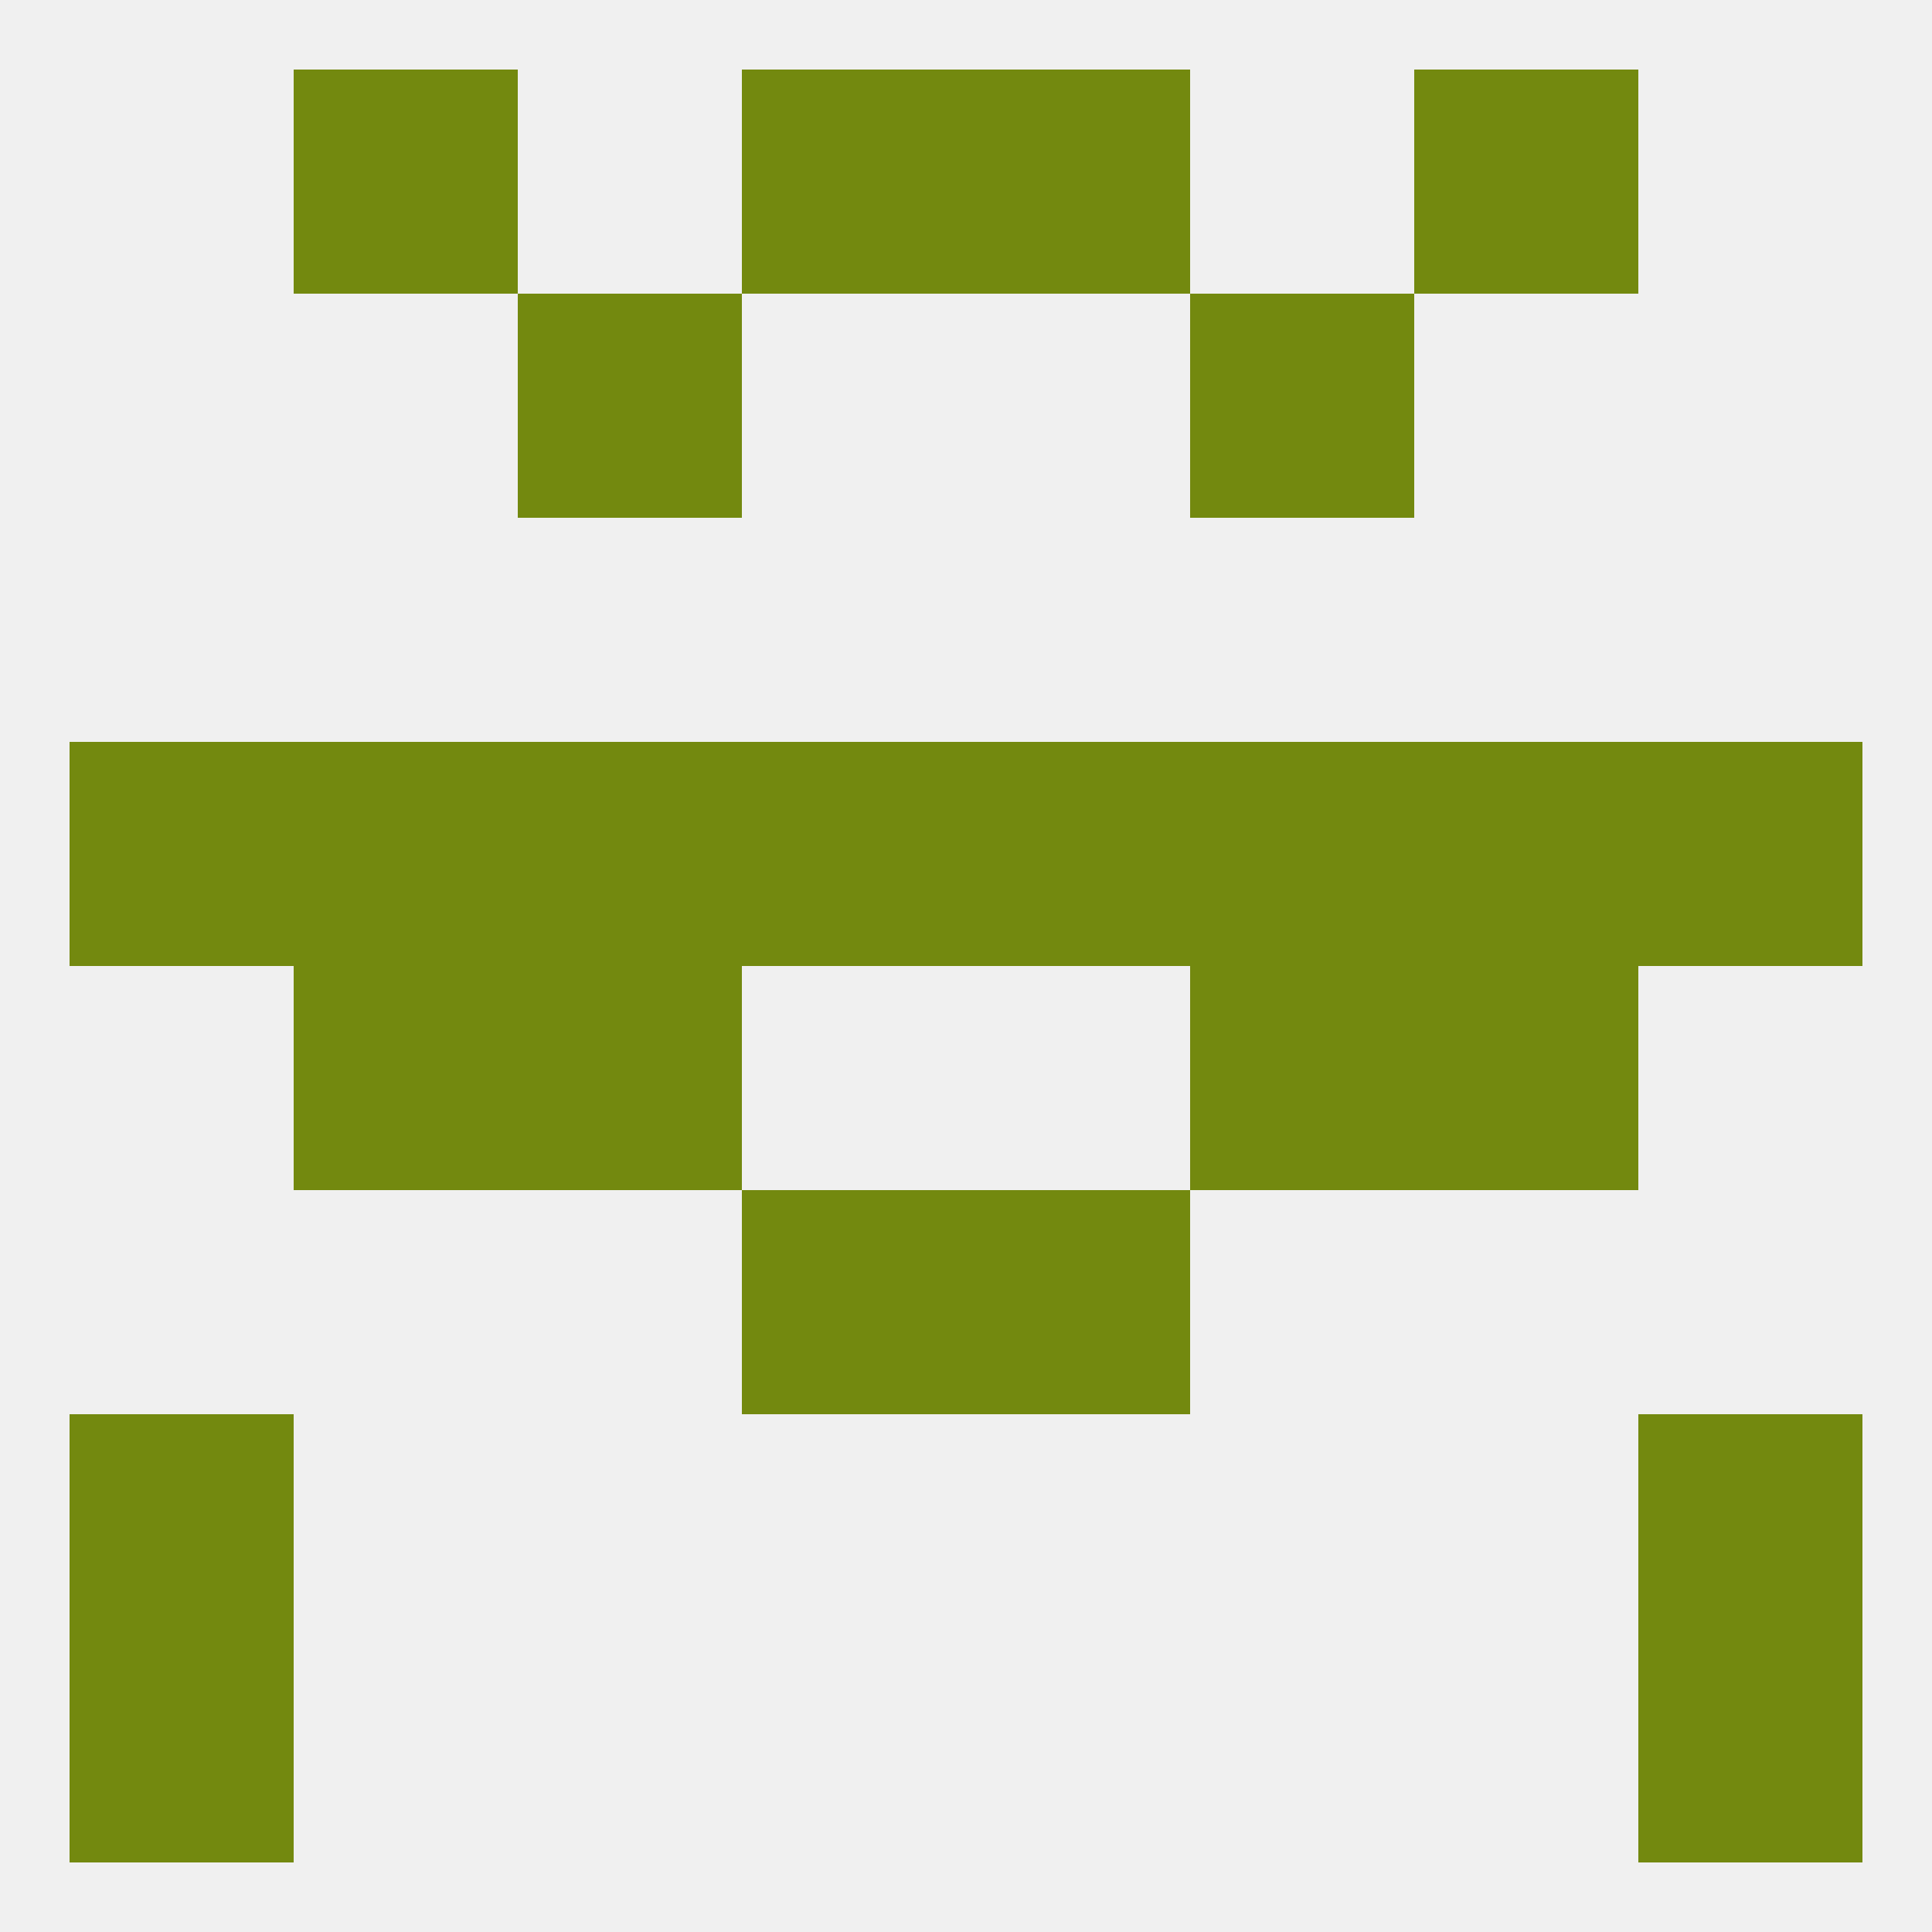
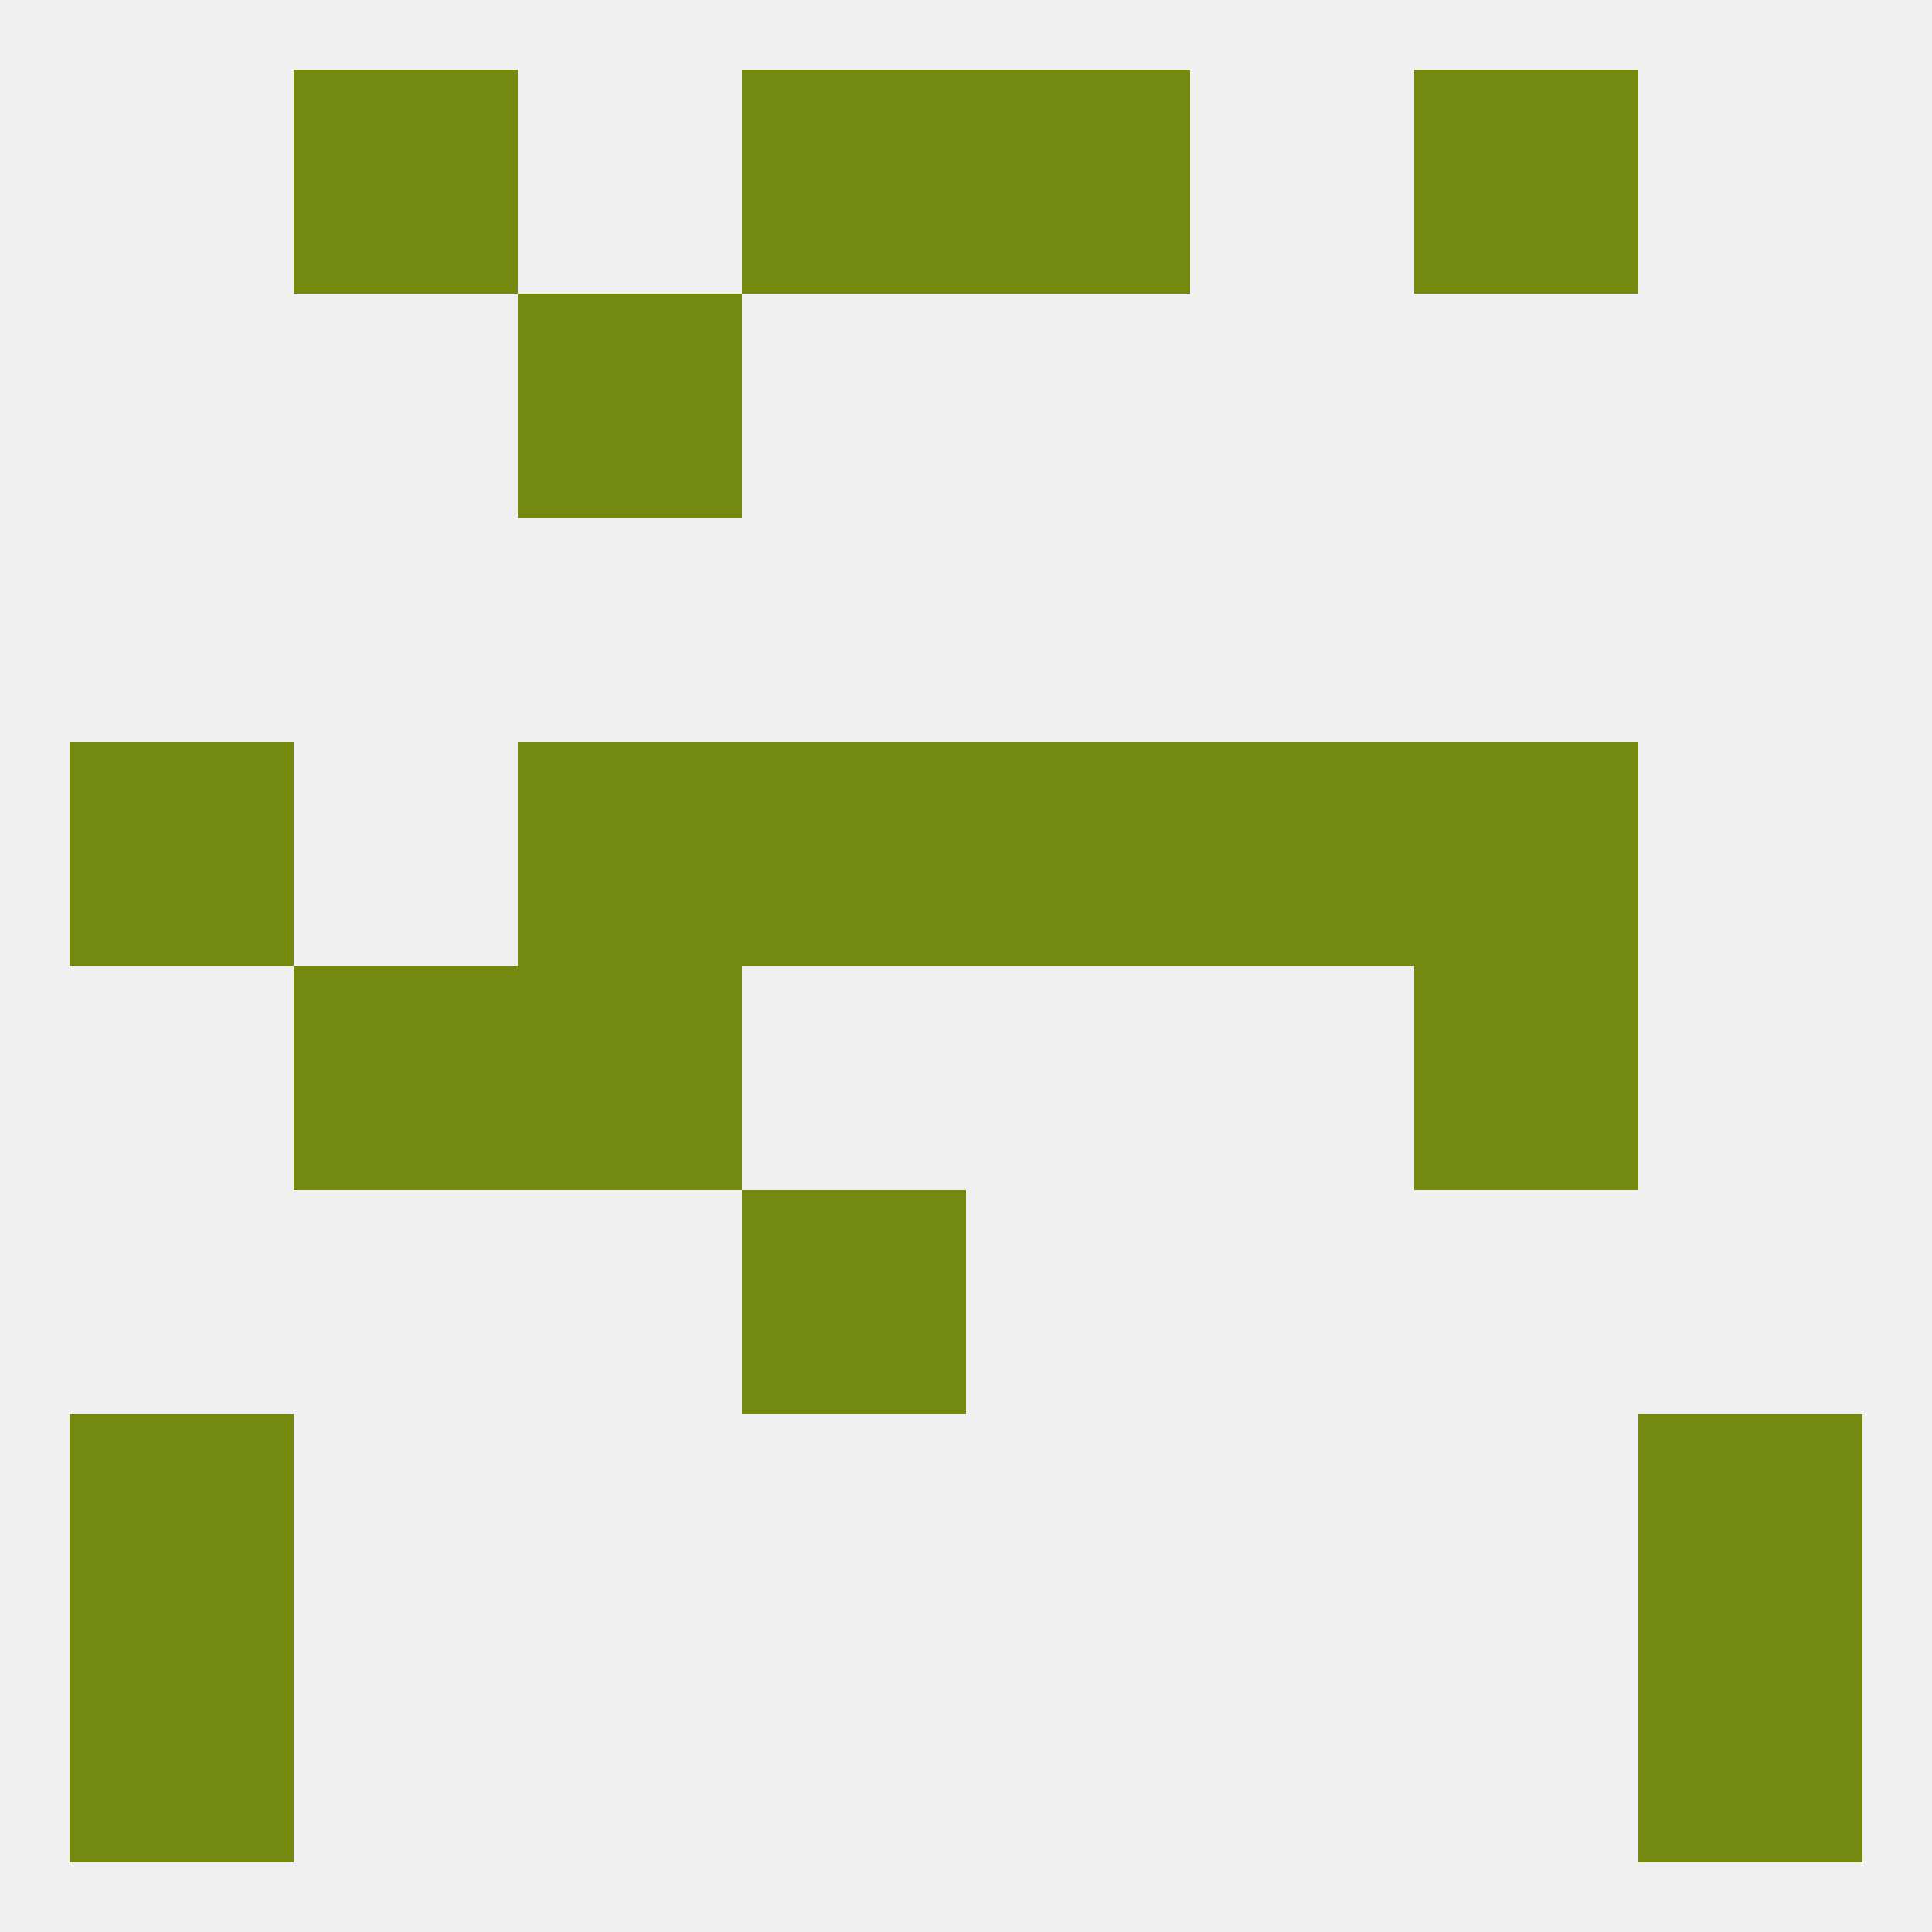
<svg xmlns="http://www.w3.org/2000/svg" version="1.1" baseprofile="full" width="250" height="250" viewBox="0 0 250 250">
  <rect width="100%" height="100%" fill="rgba(240,240,240,255)" />
  <rect x="67" y="125" width="29" height="29" fill="rgba(115,137,15,255)" />
-   <rect x="154" y="125" width="29" height="29" fill="rgba(115,137,15,255)" />
  <rect x="38" y="125" width="29" height="29" fill="rgba(115,137,15,255)" />
  <rect x="183" y="125" width="29" height="29" fill="rgba(115,137,15,255)" />
  <rect x="183" y="96" width="29" height="29" fill="rgba(115,137,15,255)" />
  <rect x="154" y="96" width="29" height="29" fill="rgba(115,137,15,255)" />
  <rect x="96" y="96" width="29" height="29" fill="rgba(115,137,15,255)" />
  <rect x="125" y="96" width="29" height="29" fill="rgba(115,137,15,255)" />
-   <rect x="212" y="96" width="29" height="29" fill="rgba(115,137,15,255)" />
-   <rect x="38" y="96" width="29" height="29" fill="rgba(115,137,15,255)" />
  <rect x="67" y="96" width="29" height="29" fill="rgba(115,137,15,255)" />
  <rect x="9" y="96" width="29" height="29" fill="rgba(115,137,15,255)" />
  <rect x="67" y="38" width="29" height="29" fill="rgba(115,137,15,255)" />
-   <rect x="154" y="38" width="29" height="29" fill="rgba(115,137,15,255)" />
  <rect x="38" y="9" width="29" height="29" fill="rgba(115,137,15,255)" />
  <rect x="183" y="9" width="29" height="29" fill="rgba(115,137,15,255)" />
  <rect x="96" y="9" width="29" height="29" fill="rgba(115,137,15,255)" />
  <rect x="125" y="9" width="29" height="29" fill="rgba(115,137,15,255)" />
  <rect x="9" y="212" width="29" height="29" fill="rgba(115,137,15,255)" />
  <rect x="212" y="212" width="29" height="29" fill="rgba(115,137,15,255)" />
  <rect x="9" y="183" width="29" height="29" fill="rgba(115,137,15,255)" />
  <rect x="212" y="183" width="29" height="29" fill="rgba(115,137,15,255)" />
  <rect x="96" y="154" width="29" height="29" fill="rgba(115,137,15,255)" />
-   <rect x="125" y="154" width="29" height="29" fill="rgba(115,137,15,255)" />
</svg>